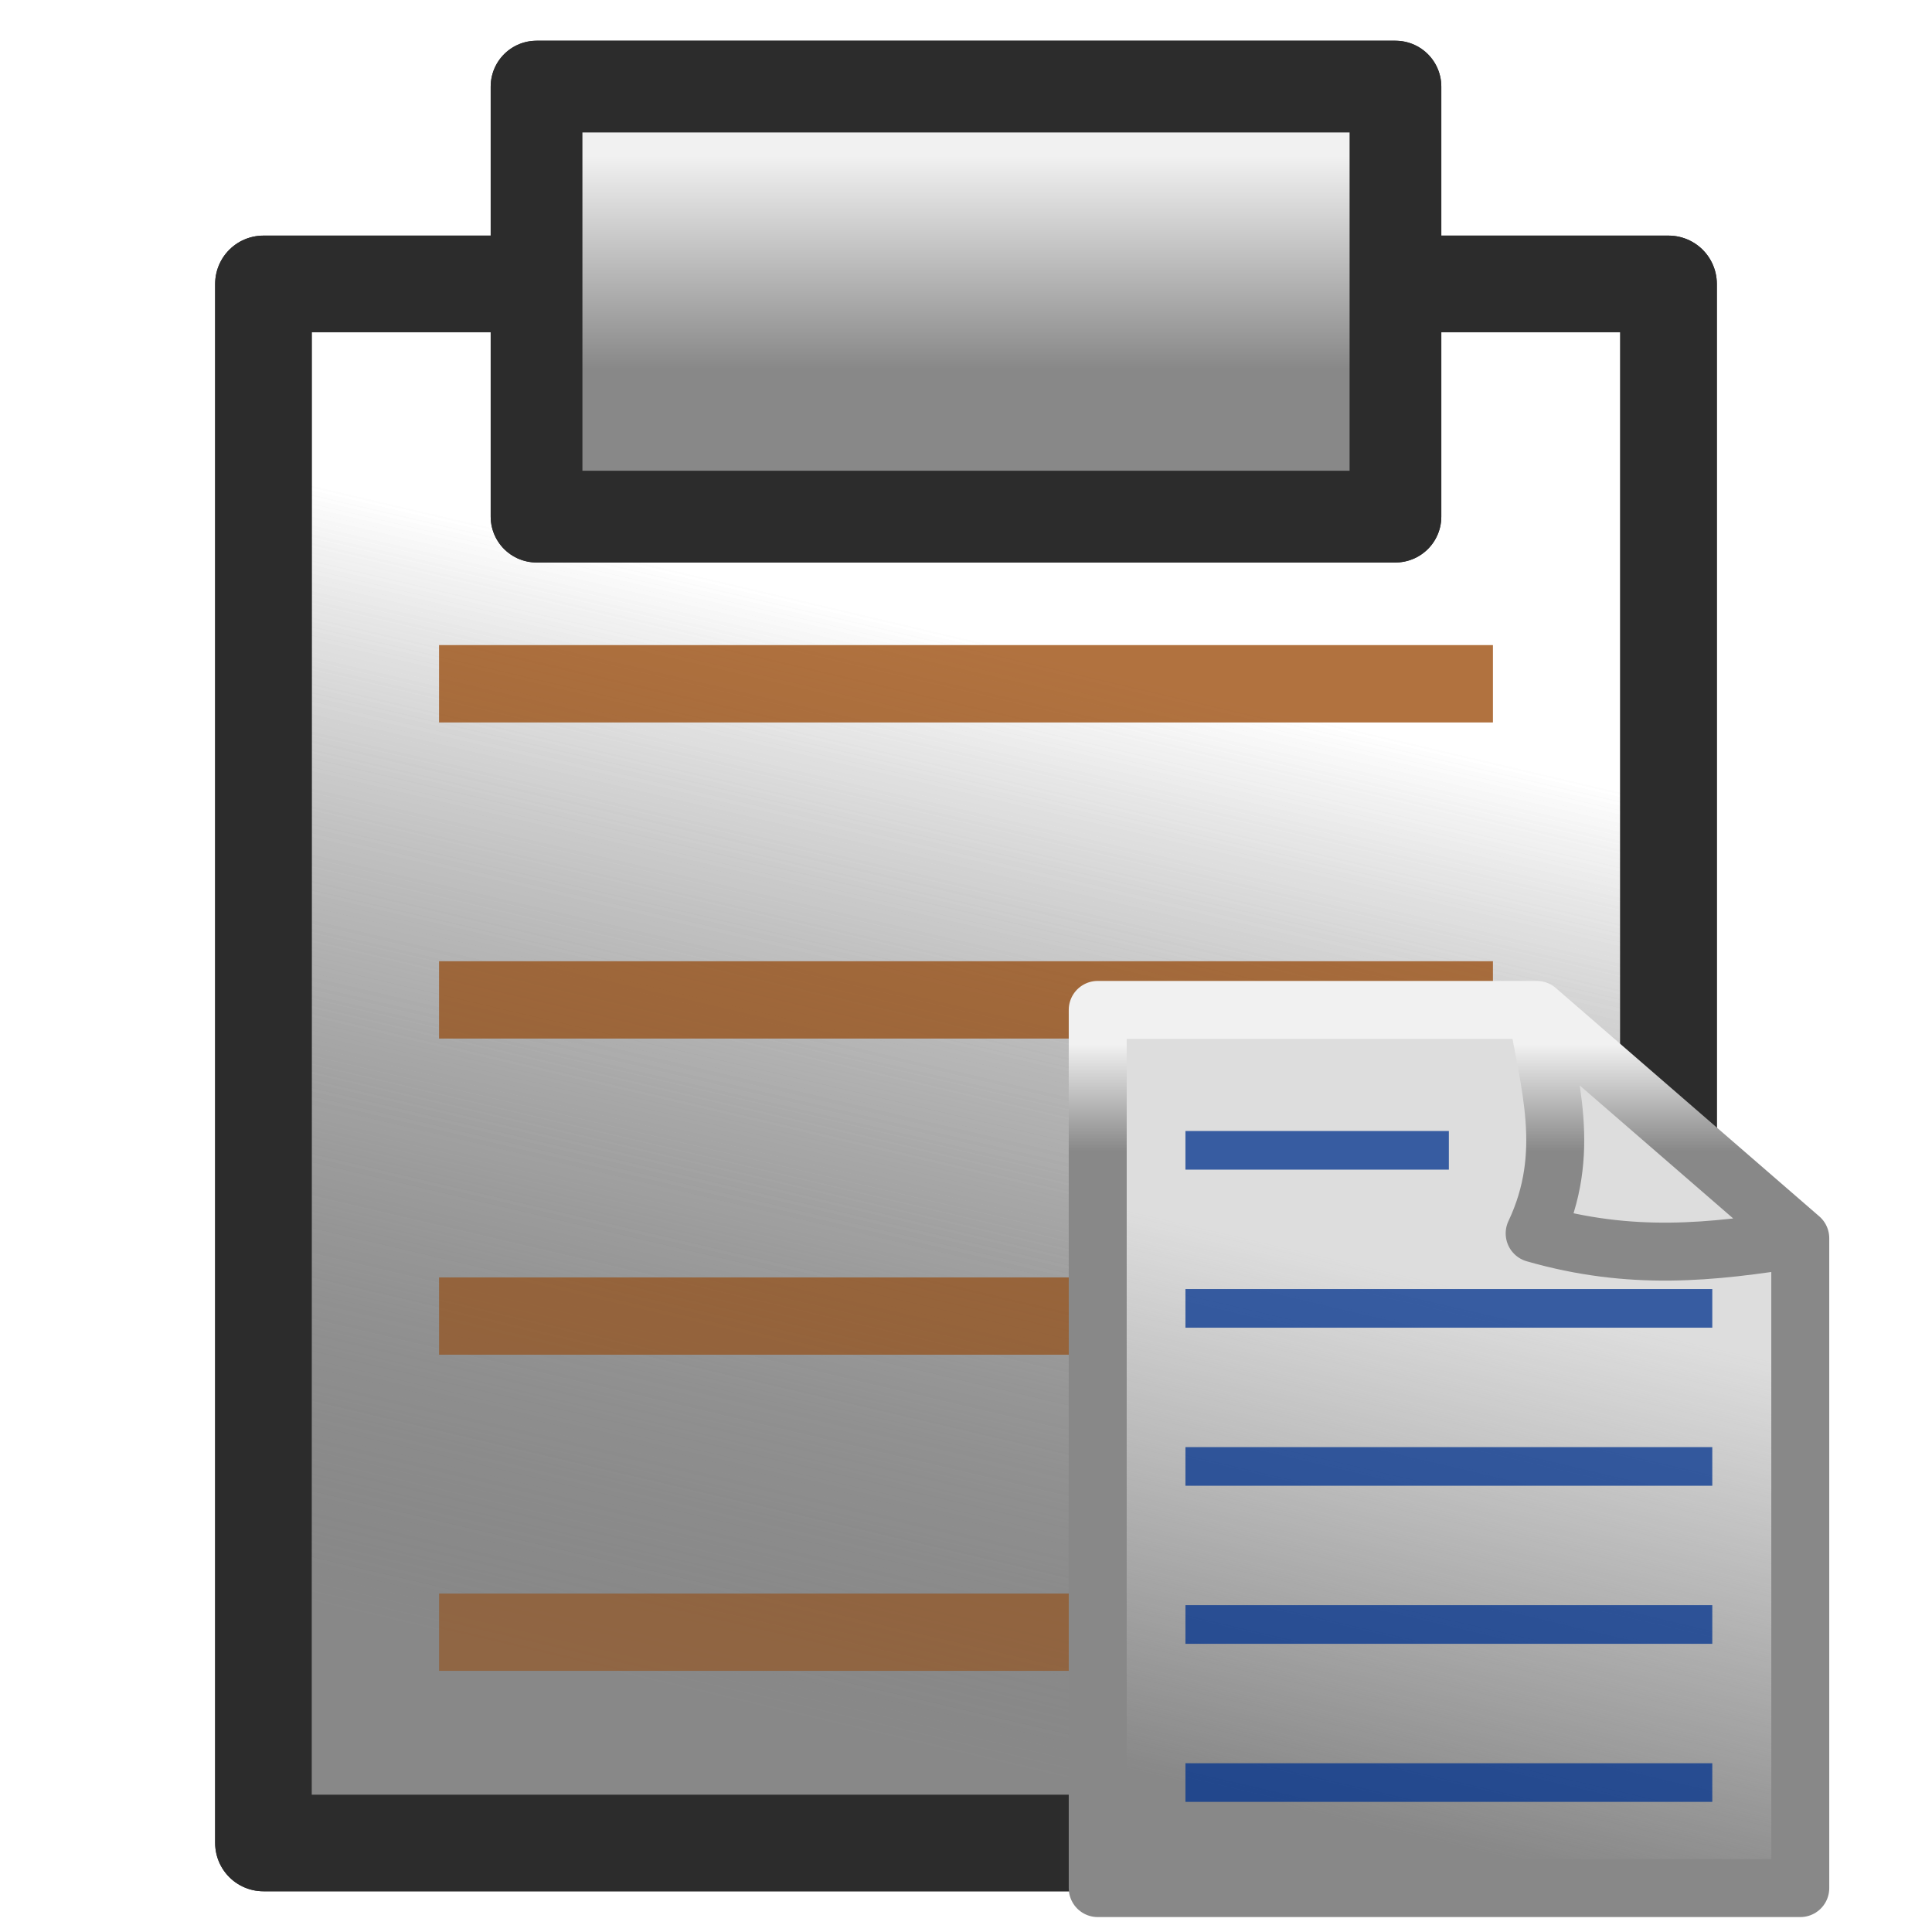
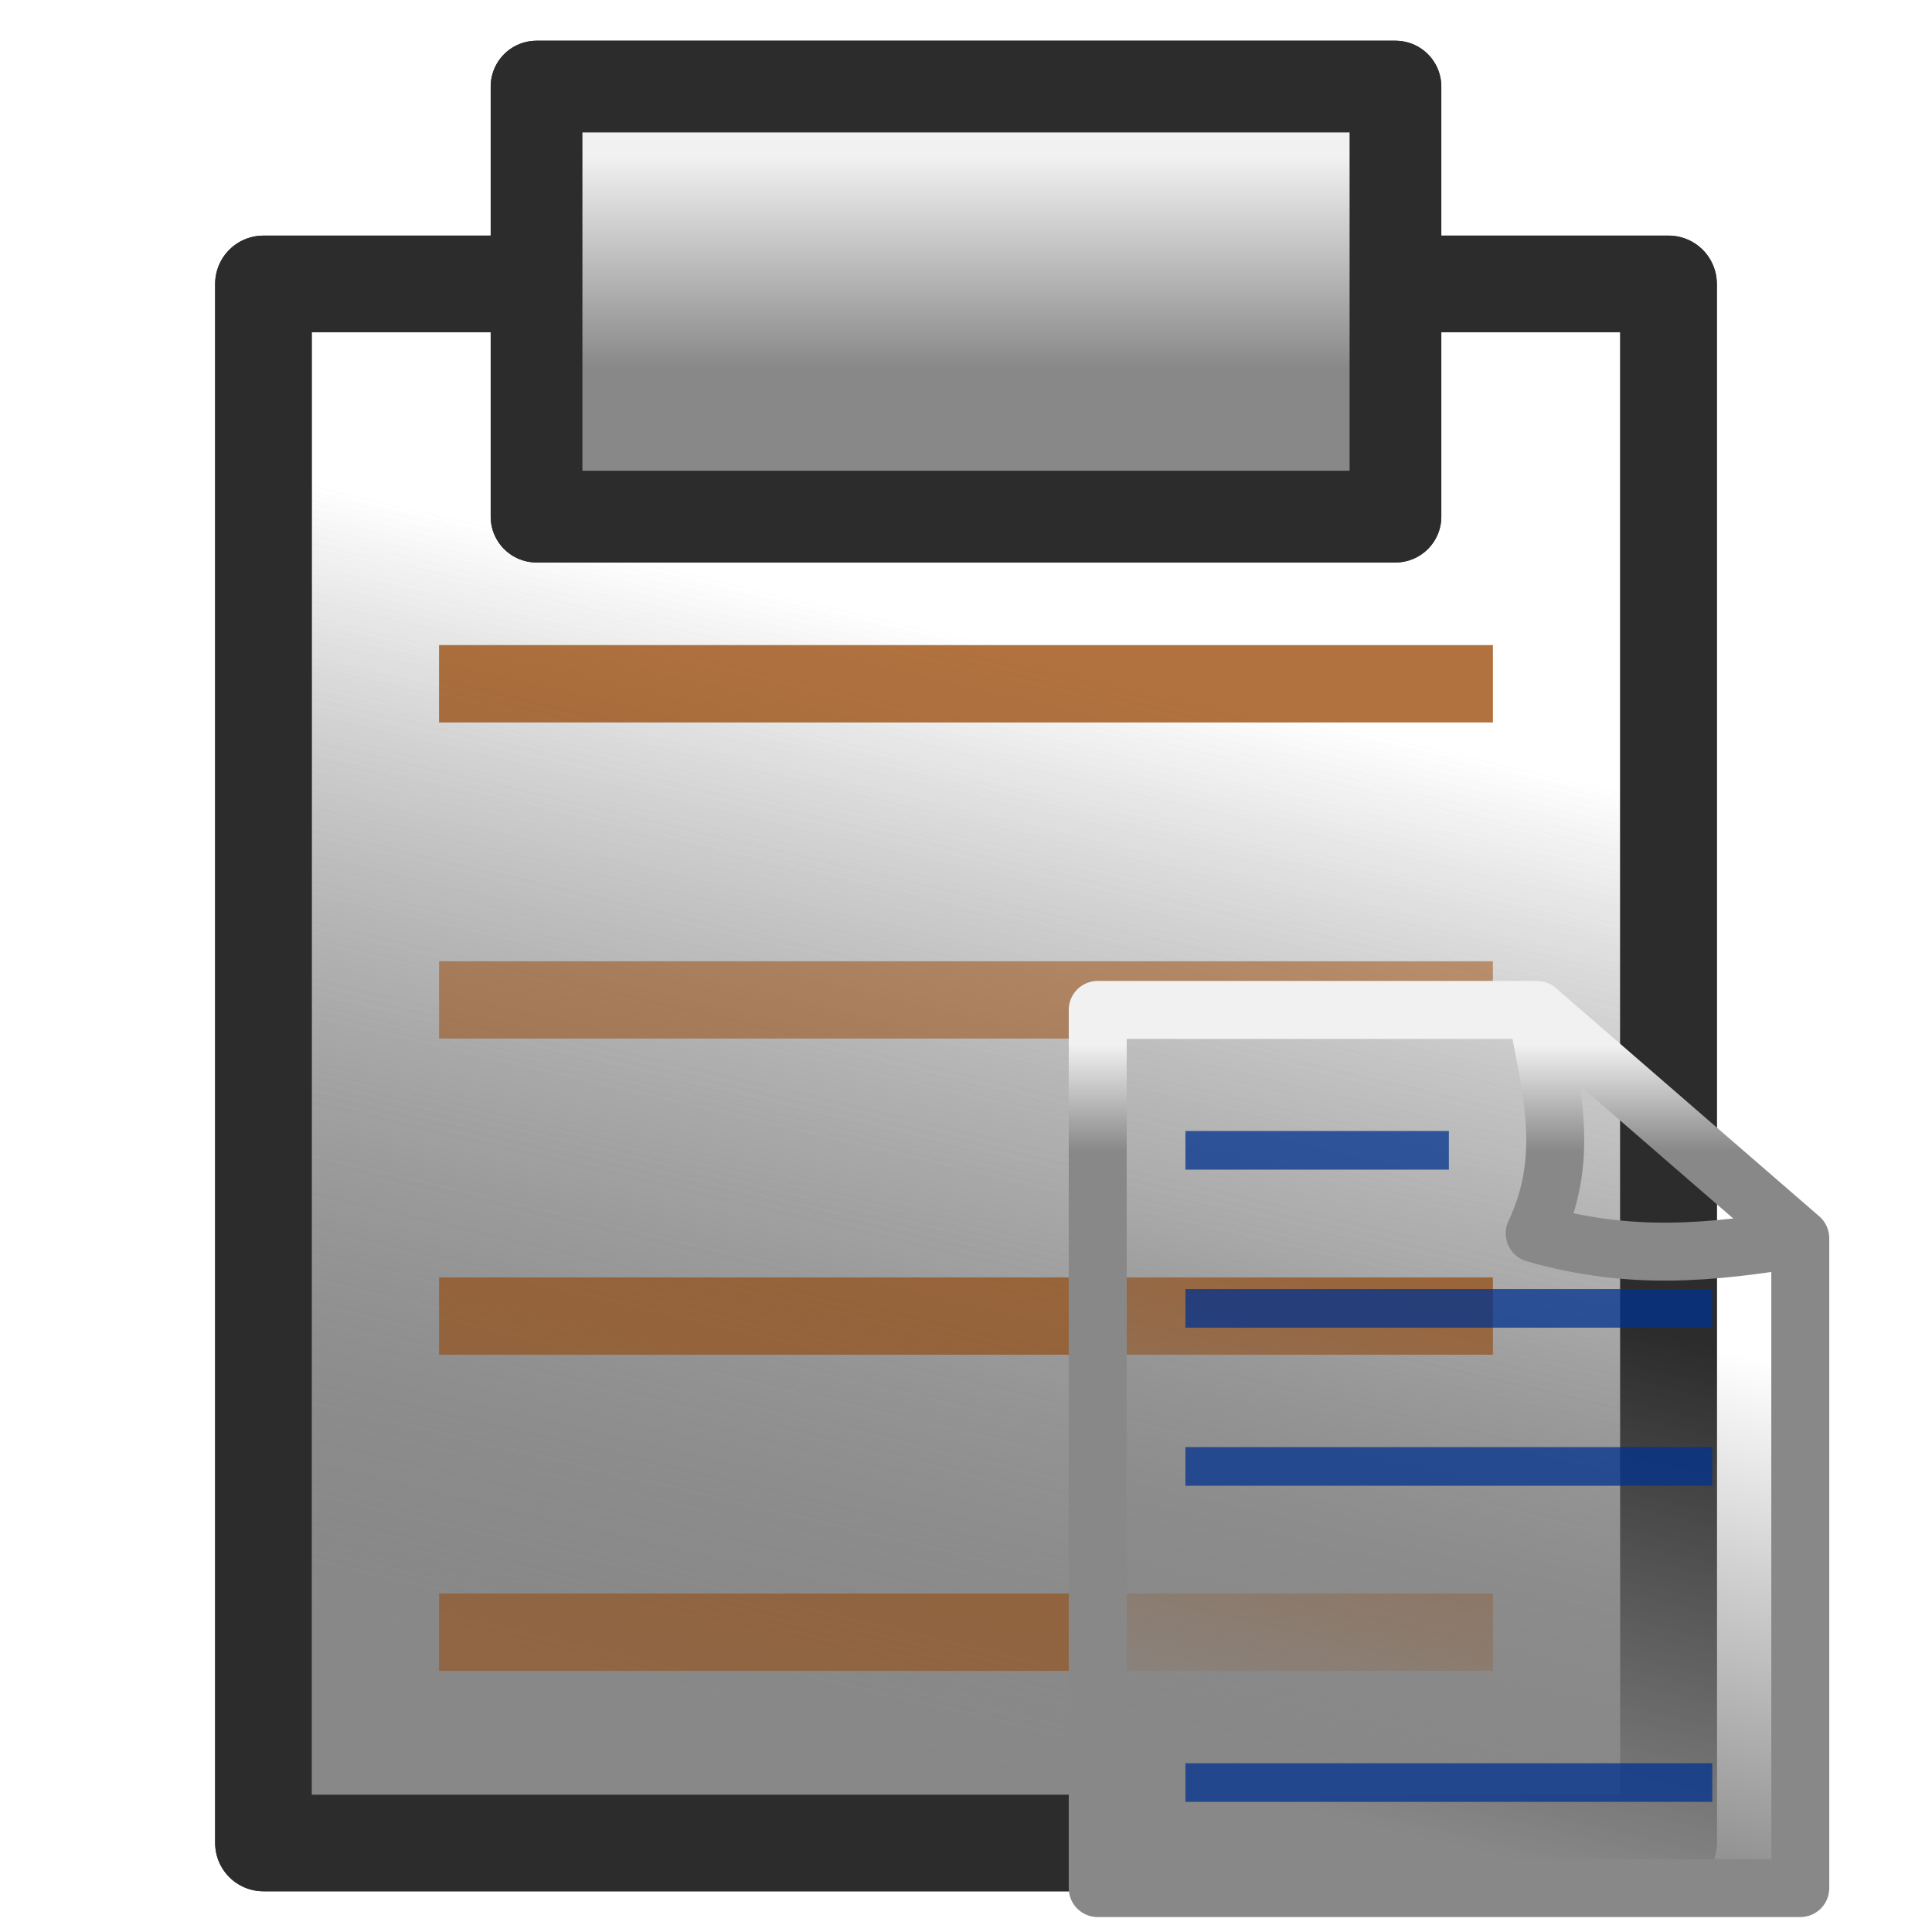
<svg xmlns="http://www.w3.org/2000/svg" height="100" viewBox="0 0 100 100" width="100">
  <linearGradient id="a" gradientUnits="userSpaceOnUse" x1="53.956" x2="53.956" y1="8.132" y2="19.157">
    <stop offset="0" stop-color="#f1f1f1" />
    <stop offset="1" stop-color="#888" />
  </linearGradient>
  <linearGradient id="b" gradientUnits="userSpaceOnUse" x1="22.727" x2="35.593" y1="84.545" y2="29.661">
    <stop offset="0" stop-color="#888" />
    <stop offset="1" stop-color="#888" stop-opacity="0" />
  </linearGradient>
  <g transform="translate(-0 -.063)">
    <path d="m13.636 14.758h72.727v80.697h-72.727z" style="fill-rule:evenodd;stroke:#2c2c2c;stroke-width:5;stroke-linecap:round;stroke-linejoin:round;fill:url(#b)" />
    <g fill="none" stroke="#984400" stroke-width="4">
      <path d="m22.727 35.455h54.545" opacity=".5" />
-       <path d="m22.727 51.818h54.545" opacity=".5" />
      <path d="m22.727 68.182h54.545" opacity=".5" />
      <path d="m22.727 84.545h54.545" opacity=".5" />
    </g>
    <path d="m27.772 4.545h44.456v22.258h-44.456z" style="fill-rule:evenodd;stroke:#2c2c2c;stroke-width:4.748;stroke-linecap:square;stroke-linejoin:round;fill:url(#a)" />
  </g>
  <g transform="translate(-0 -.063)">
    <path d="m13.636 14.758h72.727v80.697h-72.727z" style="fill-rule:evenodd;stroke:#2c2c2c;stroke-width:5;stroke-linecap:round;stroke-linejoin:round;fill:url(#b)" />
    <g fill="none" stroke="#984400" stroke-width="4">
      <path d="m22.727 35.455h54.545" opacity=".5" />
      <path d="m22.727 51.818h54.545" opacity=".5" />
      <path d="m22.727 68.182h54.545" opacity=".5" />
      <path d="m22.727 84.545h54.545" opacity=".5" />
    </g>
    <path d="m27.772 4.545h44.456v22.258h-44.456z" style="fill-rule:evenodd;stroke:#2c2c2c;stroke-width:4.748;stroke-linecap:square;stroke-linejoin:round;fill:url(#a)" />
  </g>
  <g transform="matrix(.5 0 0 .5 50 50)">
-     <path d="m13.636 4.545h45.455l27.273 23.636-0 67.273h-72.727z" fill="#ddd" fill-rule="evenodd" />
    <path d="m13.636 4.545h45.455c1.227 7.563 3.708 14.826-.223 23.137 9.936 2.856 18.241 2.001 27.496.499l-27.273-23.636 27.273 23.636-0 67.273h-72.727z" style="fill-rule:evenodd;stroke-width:6;stroke-linecap:round;stroke-linejoin:round;fill:url(#b);stroke:url(#a)" />
    <g fill="none" opacity=".75" stroke="#00328d" stroke-width="2.2" transform="matrix(1.818 0 0 1.818 -86.364 -80.909)">
      <path d="m60 64h30" />
      <path d="m60 73h30" />
-       <path d="m60 82h30" />
      <path d="m60 91h30" />
      <path d="m60 55h15" />
    </g>
  </g>
</svg>